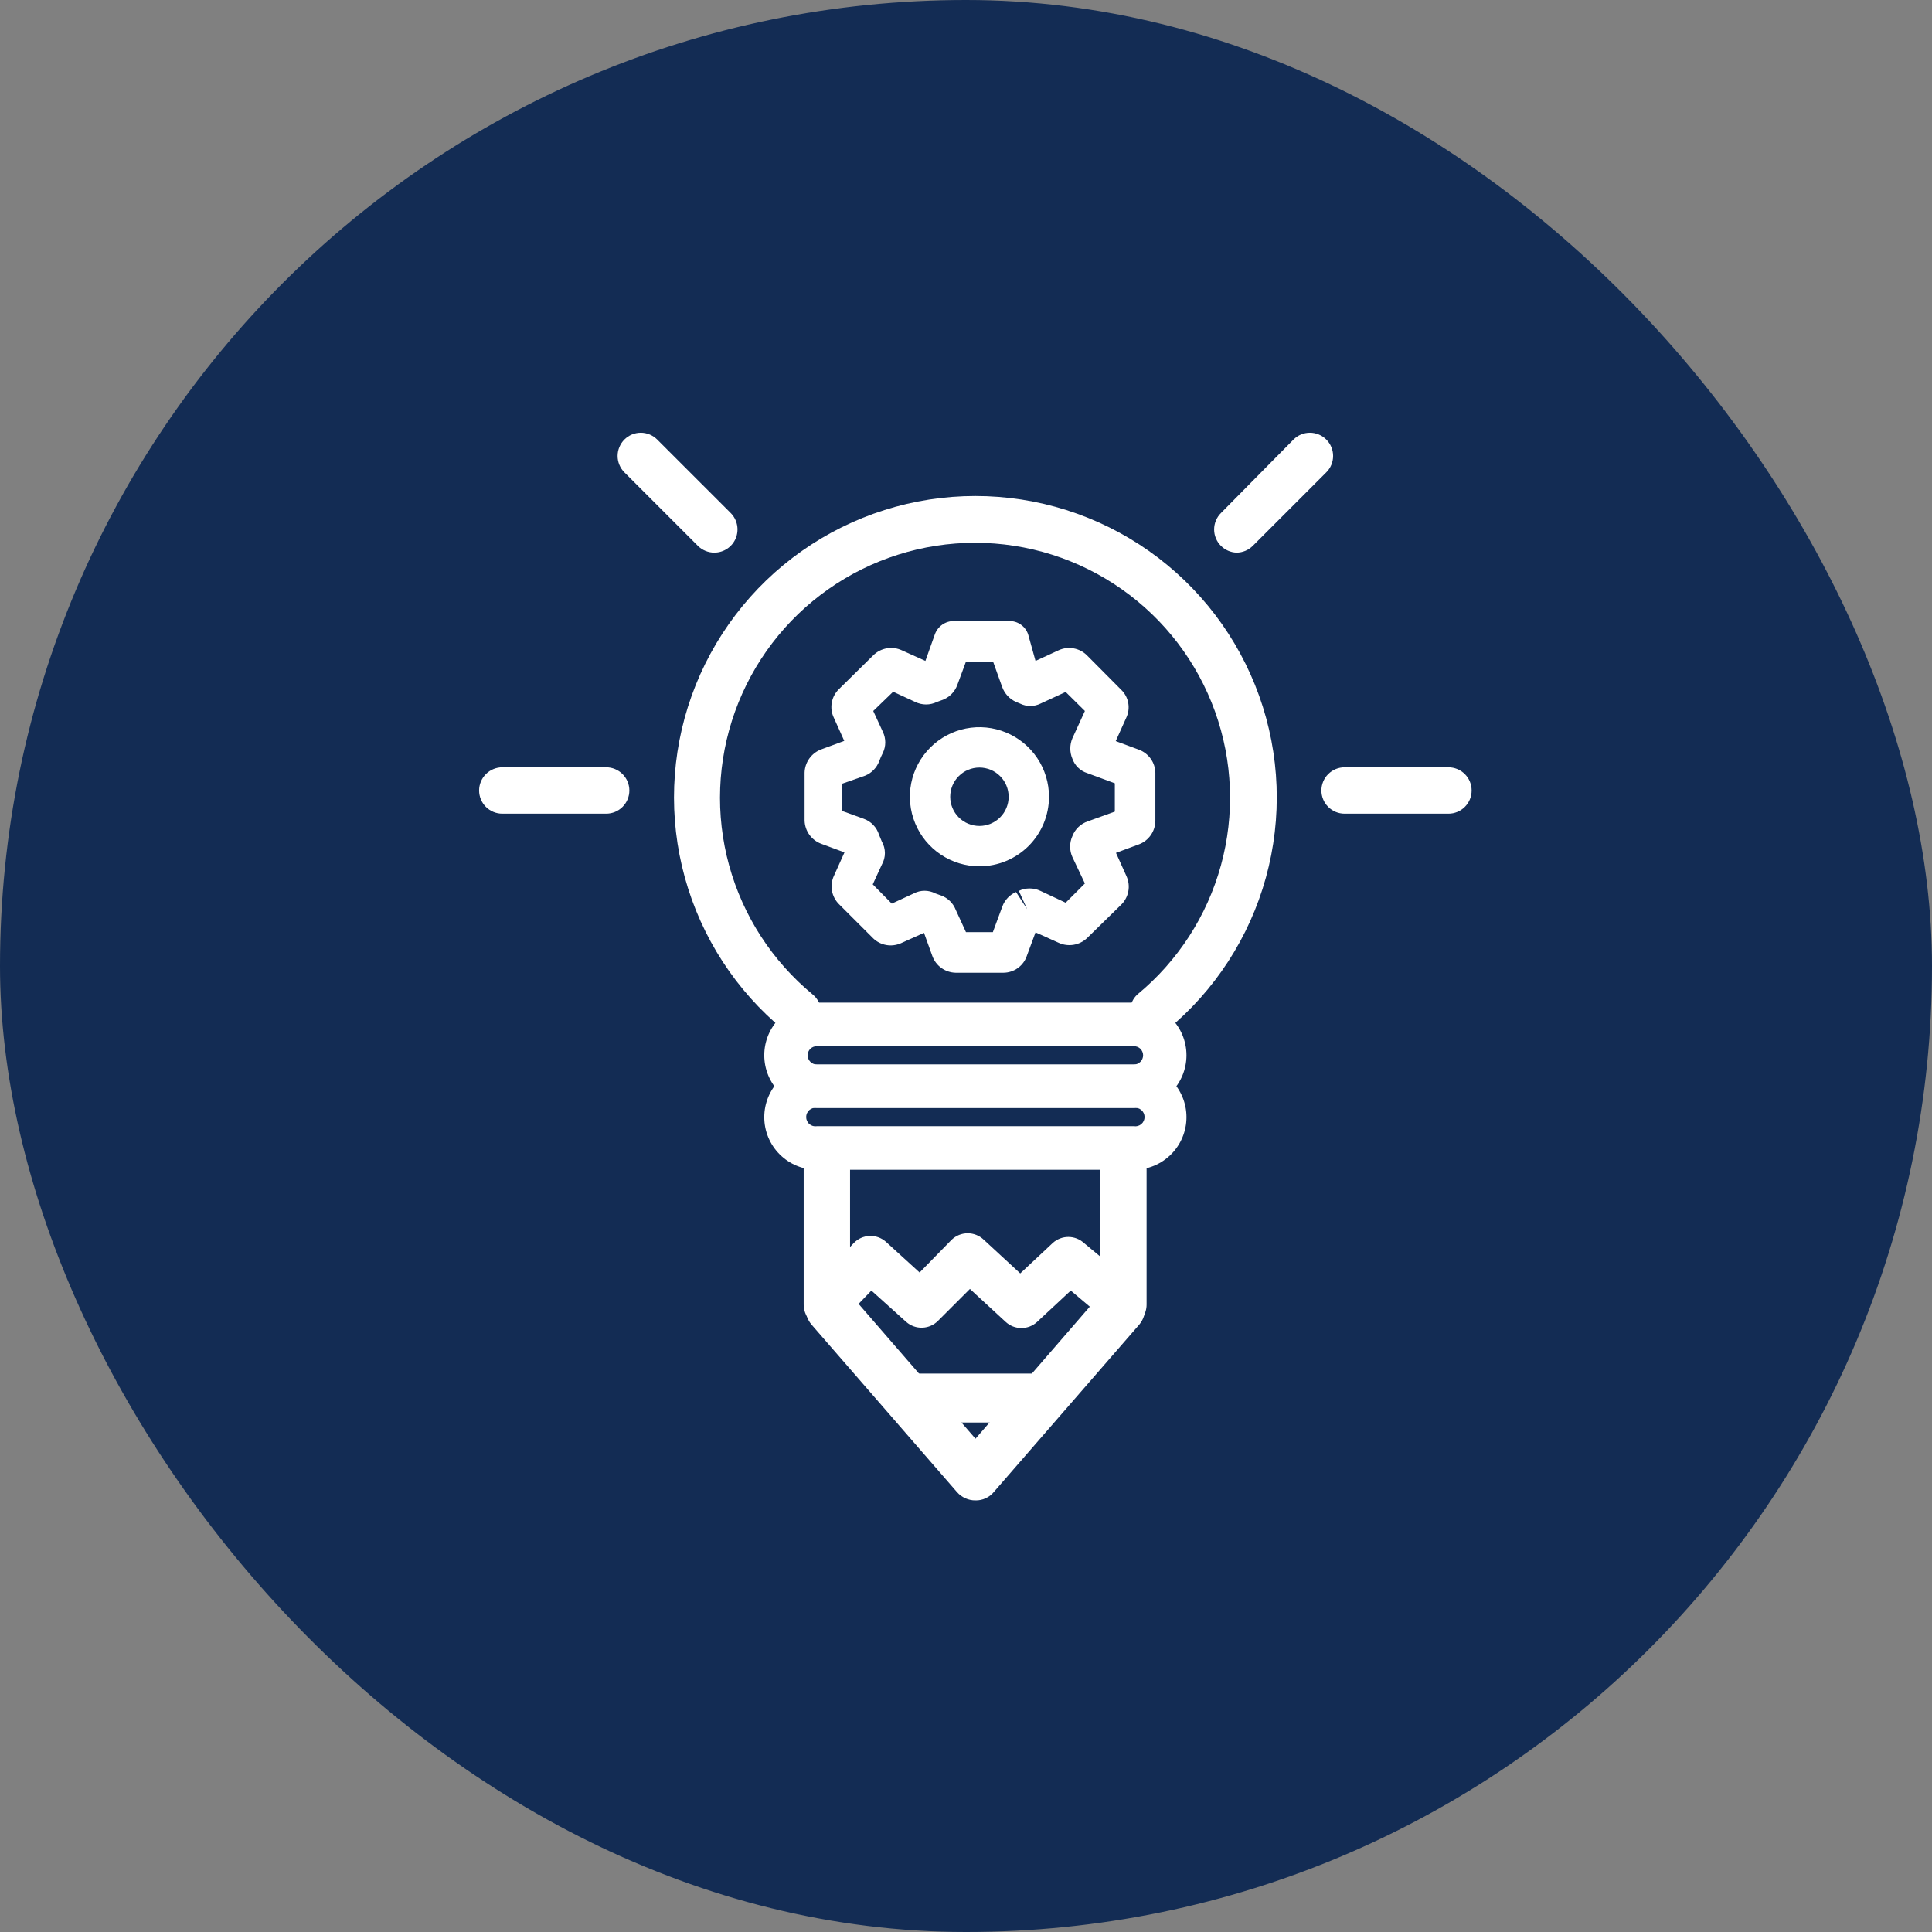
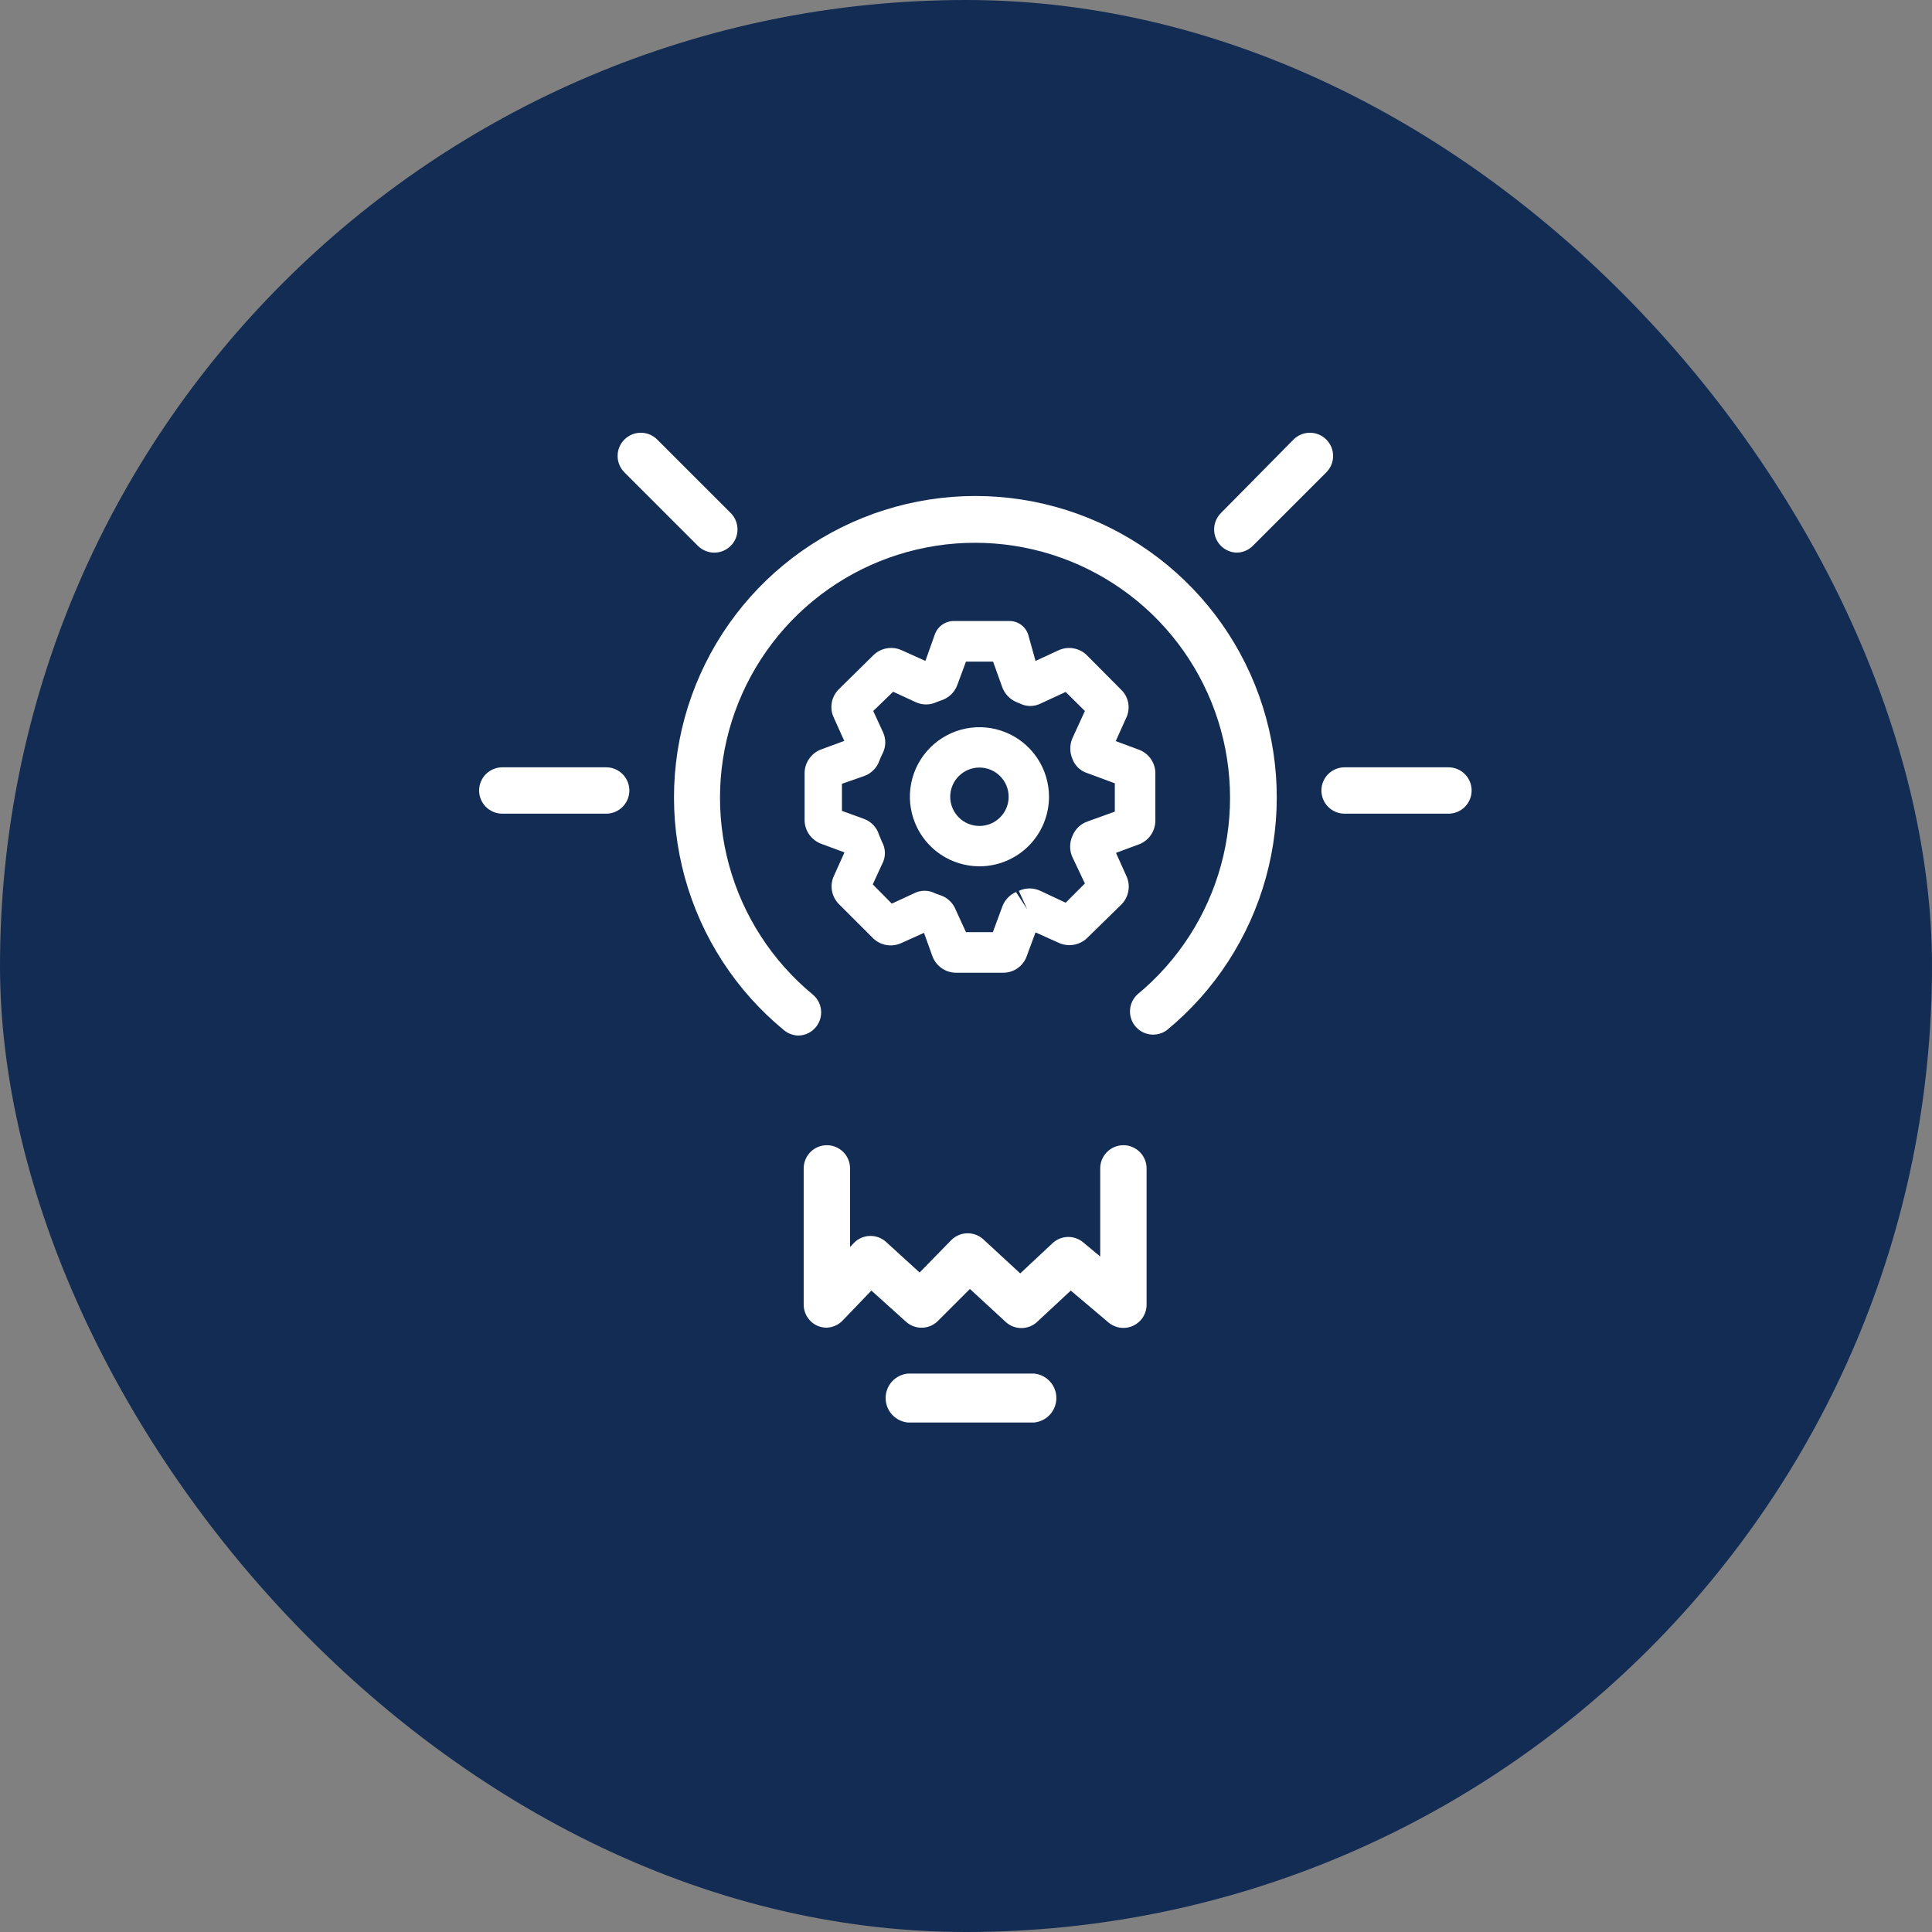
<svg xmlns="http://www.w3.org/2000/svg" width="70" height="70" viewBox="0 0 70 70" fill="none">
  <rect x="0" y="0" width="70" height="70" fill="#808080" stroke="none" />
  <rect width="70" height="70" rx="35" fill="#132C54" />
  <path d="M28.935 37.52C28.741 37.518 28.555 37.45 28.406 37.327C26.667 35.898 25.413 33.967 24.814 31.797C24.215 29.628 24.301 27.327 25.06 25.208C25.819 23.09 27.214 21.257 29.054 19.962C30.894 18.666 33.09 17.971 35.34 17.971C37.59 17.971 39.786 18.666 41.626 19.962C43.466 21.257 44.861 23.09 45.62 25.208C46.379 27.327 46.465 29.628 45.866 31.797C45.267 33.967 44.013 35.898 42.274 37.327C42.101 37.452 41.887 37.507 41.675 37.48C41.463 37.453 41.269 37.346 41.133 37.181C40.997 37.016 40.929 36.806 40.943 36.592C40.957 36.379 41.051 36.179 41.207 36.033C42.675 34.822 43.733 33.188 44.237 31.353C44.741 29.518 44.666 27.572 44.023 25.782C43.38 23.991 42.199 22.442 40.643 21.348C39.087 20.253 37.23 19.666 35.327 19.666C33.425 19.666 31.568 20.253 30.012 21.348C28.455 22.442 27.275 23.991 26.631 25.782C25.988 27.572 25.913 29.518 26.417 31.353C26.921 33.188 27.98 34.822 29.447 36.033C29.618 36.174 29.726 36.377 29.748 36.597C29.77 36.817 29.704 37.037 29.565 37.209C29.489 37.303 29.393 37.38 29.284 37.434C29.175 37.487 29.056 37.517 28.935 37.52Z" fill="white" />
-   <path d="M41.081 40.141H29.598C29.093 40.141 28.608 39.94 28.25 39.582C27.892 39.225 27.691 38.74 27.691 38.234C27.691 37.728 27.892 37.243 28.25 36.886C28.608 36.528 29.093 36.327 29.598 36.327H41.081C41.587 36.327 42.072 36.528 42.429 36.886C42.787 37.243 42.988 37.728 42.988 38.234C42.988 38.74 42.787 39.225 42.429 39.582C42.072 39.94 41.587 40.141 41.081 40.141ZM29.598 37.906C29.555 37.905 29.511 37.913 29.47 37.929C29.43 37.945 29.392 37.969 29.361 37.999C29.33 38.03 29.305 38.066 29.288 38.107C29.271 38.147 29.262 38.19 29.262 38.234C29.262 38.323 29.298 38.408 29.361 38.471C29.424 38.535 29.509 38.57 29.598 38.57H41.081C41.17 38.57 41.256 38.535 41.319 38.471C41.382 38.408 41.417 38.323 41.417 38.234C41.417 38.19 41.408 38.147 41.391 38.107C41.374 38.066 41.349 38.03 41.318 37.999C41.287 37.969 41.25 37.945 41.209 37.929C41.168 37.913 41.125 37.905 41.081 37.906H29.598Z" fill="white" />
-   <path d="M41.081 42.383H29.598C29.093 42.383 28.608 42.183 28.25 41.825C27.892 41.468 27.691 40.983 27.691 40.477C27.691 39.971 27.892 39.486 28.25 39.128C28.608 38.771 29.093 38.57 29.598 38.57H41.081C41.587 38.57 42.072 38.771 42.429 39.128C42.787 39.486 42.988 39.971 42.988 40.477C42.988 40.983 42.787 41.468 42.429 41.825C42.072 42.183 41.587 42.383 41.081 42.383ZM29.598 40.141C29.55 40.133 29.501 40.136 29.454 40.149C29.407 40.162 29.364 40.185 29.327 40.217C29.29 40.248 29.261 40.288 29.24 40.332C29.22 40.376 29.209 40.424 29.209 40.472C29.209 40.521 29.22 40.569 29.24 40.613C29.261 40.657 29.29 40.697 29.327 40.728C29.364 40.76 29.407 40.783 29.454 40.796C29.501 40.809 29.55 40.812 29.598 40.804H41.081C41.129 40.812 41.178 40.809 41.225 40.796C41.272 40.783 41.315 40.76 41.352 40.728C41.389 40.697 41.419 40.657 41.439 40.613C41.459 40.569 41.47 40.521 41.47 40.472C41.47 40.424 41.459 40.376 41.439 40.332C41.419 40.288 41.389 40.248 41.352 40.217C41.315 40.185 41.272 40.162 41.225 40.149C41.178 40.136 41.129 40.133 41.081 40.141H29.598Z" fill="white" />
  <path d="M35.487 31.388C34.988 31.388 34.501 31.24 34.087 30.963C33.672 30.686 33.349 30.293 33.159 29.832C32.968 29.372 32.918 28.865 33.015 28.376C33.112 27.888 33.352 27.439 33.705 27.086C34.057 26.734 34.506 26.494 34.995 26.396C35.484 26.299 35.991 26.349 36.451 26.54C36.912 26.731 37.305 27.054 37.582 27.468C37.859 27.882 38.007 28.37 38.007 28.868C38.007 29.536 37.741 30.177 37.269 30.65C36.796 31.122 36.155 31.388 35.487 31.388ZM35.487 27.81C35.206 27.81 34.937 27.921 34.738 28.12C34.54 28.318 34.428 28.587 34.428 28.868C34.428 29.149 34.54 29.418 34.738 29.616C34.937 29.815 35.206 29.926 35.487 29.926C35.767 29.926 36.037 29.815 36.235 29.616C36.434 29.418 36.545 29.149 36.545 28.868C36.545 28.587 36.434 28.318 36.235 28.12C36.037 27.921 35.767 27.81 35.487 27.81Z" fill="white" />
  <path d="M36.359 35.244H34.621C34.436 35.239 34.257 35.179 34.107 35.071C33.957 34.963 33.843 34.812 33.781 34.639L33.478 33.799L32.638 34.177C32.473 34.249 32.29 34.271 32.112 34.24C31.934 34.208 31.769 34.125 31.639 34L30.395 32.757C30.263 32.624 30.175 32.454 30.143 32.269C30.111 32.084 30.138 31.893 30.219 31.724L30.597 30.884L29.757 30.573C29.584 30.509 29.434 30.395 29.326 30.246C29.218 30.096 29.158 29.918 29.152 29.733V27.994C29.157 27.811 29.216 27.633 29.323 27.483C29.429 27.334 29.577 27.219 29.749 27.154L30.589 26.844L30.211 26.004C30.129 25.834 30.104 25.643 30.137 25.457C30.17 25.272 30.26 25.102 30.395 24.97L31.639 23.744C31.774 23.61 31.948 23.521 32.136 23.489C32.324 23.458 32.517 23.485 32.689 23.568L33.529 23.946L33.873 22.98C33.925 22.839 34.019 22.717 34.142 22.631C34.265 22.546 34.412 22.5 34.562 22.501H36.561C36.712 22.498 36.86 22.542 36.983 22.628C37.107 22.714 37.2 22.837 37.25 22.98L37.519 23.946L38.359 23.559C38.528 23.482 38.717 23.459 38.9 23.492C39.083 23.525 39.252 23.613 39.383 23.744L40.618 24.987C40.754 25.116 40.845 25.285 40.878 25.469C40.911 25.654 40.885 25.844 40.803 26.012L40.425 26.852L41.265 27.163C41.437 27.227 41.586 27.341 41.693 27.491C41.799 27.641 41.858 27.819 41.861 28.003V29.75C41.857 29.932 41.799 30.11 41.695 30.259C41.59 30.409 41.444 30.524 41.273 30.59L40.434 30.901L40.812 31.741C40.893 31.917 40.917 32.114 40.879 32.304C40.841 32.494 40.744 32.668 40.602 32.799L39.383 33.992C39.249 34.118 39.079 34.202 38.897 34.232C38.714 34.262 38.527 34.237 38.359 34.16L37.519 33.782L37.208 34.622C37.15 34.801 37.036 34.958 36.884 35.07C36.732 35.181 36.548 35.242 36.359 35.244ZM34.999 33.774H35.973L36.318 32.841C36.361 32.725 36.427 32.62 36.512 32.53C36.597 32.441 36.7 32.369 36.813 32.32L37.216 32.942L36.914 32.278C37.036 32.22 37.169 32.19 37.304 32.19C37.44 32.19 37.573 32.22 37.695 32.278L38.611 32.707L39.308 32.01L38.854 31.052C38.8 30.933 38.773 30.804 38.773 30.674C38.773 30.544 38.8 30.415 38.854 30.296C38.902 30.17 38.977 30.056 39.075 29.963C39.172 29.87 39.289 29.8 39.417 29.758L40.392 29.406V28.381L39.392 28.011C39.268 27.972 39.155 27.904 39.062 27.814C38.969 27.724 38.898 27.613 38.854 27.49C38.804 27.373 38.779 27.248 38.779 27.121C38.779 26.994 38.804 26.868 38.854 26.751L39.308 25.76L38.611 25.071L37.703 25.491C37.587 25.549 37.459 25.579 37.33 25.579C37.2 25.579 37.072 25.549 36.956 25.491L36.813 25.432C36.697 25.38 36.592 25.305 36.505 25.211C36.419 25.117 36.352 25.007 36.309 24.886L35.981 23.971H34.999L34.688 24.811C34.641 24.943 34.564 25.062 34.464 25.16C34.363 25.257 34.242 25.33 34.108 25.374L33.949 25.432C33.826 25.492 33.691 25.524 33.554 25.524C33.417 25.524 33.282 25.492 33.159 25.432L32.361 25.063L31.639 25.76L31.991 26.524C32.046 26.641 32.075 26.769 32.075 26.898C32.075 27.027 32.046 27.155 31.991 27.272C31.941 27.37 31.896 27.471 31.857 27.574C31.814 27.694 31.745 27.802 31.657 27.893C31.569 27.985 31.462 28.056 31.345 28.104L30.505 28.398V29.38L31.294 29.666C31.426 29.712 31.544 29.789 31.64 29.89C31.737 29.991 31.808 30.112 31.849 30.246L31.95 30.489C32.023 30.617 32.062 30.762 32.062 30.909C32.062 31.057 32.023 31.201 31.95 31.329L31.622 32.043L32.311 32.74L33.109 32.371C33.229 32.307 33.363 32.274 33.499 32.274C33.635 32.274 33.77 32.307 33.89 32.371L34.1 32.446C34.22 32.49 34.33 32.56 34.421 32.65C34.512 32.739 34.583 32.848 34.629 32.967L34.999 33.774ZM30.538 30.775C30.535 30.791 30.535 30.809 30.538 30.825C30.531 30.808 30.528 30.788 30.529 30.77C30.53 30.75 30.537 30.732 30.547 30.716L30.538 30.775ZM30.689 27.096C30.686 27.121 30.686 27.146 30.689 27.171V27.096Z" fill="white" />
  <path d="M21.963 29.481H18.199C17.977 29.481 17.763 29.393 17.605 29.235C17.448 29.078 17.359 28.864 17.359 28.641C17.359 28.418 17.448 28.205 17.605 28.047C17.763 27.89 17.977 27.801 18.199 27.801H21.963C22.185 27.801 22.399 27.89 22.556 28.047C22.714 28.205 22.803 28.418 22.803 28.641C22.803 28.864 22.714 29.078 22.556 29.235C22.399 29.393 22.185 29.481 21.963 29.481Z" fill="white" />
  <path d="M52.48 29.481H48.717C48.494 29.481 48.281 29.393 48.123 29.235C47.965 29.078 47.877 28.864 47.877 28.641C47.877 28.418 47.965 28.205 48.123 28.047C48.281 27.89 48.494 27.801 48.717 27.801H52.48C52.703 27.801 52.917 27.89 53.074 28.047C53.232 28.205 53.32 28.418 53.32 28.641C53.32 28.864 53.232 29.078 53.074 29.235C52.917 29.393 52.703 29.481 52.48 29.481Z" fill="white" />
  <path d="M25.885 20.023C25.774 20.023 25.665 20.002 25.562 19.96C25.46 19.919 25.367 19.857 25.288 19.779L22.625 17.116C22.547 17.038 22.484 16.945 22.442 16.843C22.399 16.741 22.377 16.631 22.377 16.52C22.377 16.409 22.399 16.299 22.442 16.197C22.484 16.095 22.547 16.002 22.625 15.924C22.783 15.767 22.996 15.679 23.218 15.679C23.439 15.679 23.652 15.767 23.81 15.924L26.473 18.586C26.591 18.703 26.671 18.853 26.704 19.015C26.737 19.178 26.721 19.347 26.659 19.501C26.596 19.655 26.488 19.786 26.351 19.879C26.213 19.972 26.051 20.022 25.885 20.023Z" fill="white" />
  <path d="M44.801 20.023C44.59 20.015 44.389 19.928 44.239 19.779C44.16 19.701 44.097 19.608 44.055 19.506C44.012 19.404 43.99 19.294 43.99 19.183C43.99 19.072 44.012 18.962 44.055 18.86C44.097 18.757 44.16 18.665 44.239 18.586L46.868 15.924C47.025 15.767 47.238 15.679 47.46 15.679C47.682 15.679 47.895 15.767 48.052 15.924C48.131 16.002 48.194 16.095 48.236 16.197C48.279 16.299 48.301 16.409 48.301 16.52C48.301 16.631 48.279 16.741 48.236 16.843C48.194 16.945 48.131 17.038 48.052 17.116L45.389 19.779C45.233 19.934 45.022 20.022 44.801 20.023Z" fill="white" />
  <path d="M29.959 48.104C29.85 48.105 29.741 48.085 29.64 48.045C29.485 47.982 29.353 47.873 29.26 47.734C29.167 47.595 29.118 47.431 29.119 47.264V42.333C29.119 42.11 29.208 41.897 29.365 41.739C29.523 41.582 29.736 41.493 29.959 41.493C30.182 41.493 30.396 41.582 30.553 41.739C30.711 41.897 30.799 42.11 30.799 42.333V45.181L30.934 45.038C31.083 44.882 31.287 44.79 31.503 44.781C31.719 44.771 31.93 44.845 32.093 44.988L33.319 46.105L34.478 44.92C34.635 44.769 34.844 44.684 35.062 44.684C35.28 44.684 35.489 44.769 35.646 44.92L36.965 46.138L38.149 45.03C38.303 44.893 38.502 44.817 38.708 44.817C38.914 44.817 39.112 44.893 39.266 45.03L39.863 45.525V42.333C39.863 42.11 39.951 41.897 40.109 41.739C40.266 41.582 40.48 41.493 40.703 41.493C40.925 41.493 41.139 41.582 41.297 41.739C41.454 41.897 41.543 42.11 41.543 42.333V47.264C41.544 47.425 41.499 47.584 41.414 47.72C41.328 47.857 41.204 47.965 41.058 48.034C40.912 48.102 40.749 48.127 40.589 48.105C40.429 48.083 40.279 48.016 40.157 47.911L38.796 46.76L37.578 47.894C37.423 48.038 37.219 48.118 37.007 48.118C36.795 48.118 36.591 48.038 36.436 47.894L35.142 46.701L33.991 47.852C33.84 48.007 33.636 48.097 33.42 48.105C33.204 48.113 32.993 48.037 32.832 47.894L31.572 46.76L30.556 47.818C30.481 47.904 30.389 47.973 30.287 48.022C30.184 48.071 30.073 48.099 29.959 48.104Z" fill="white" />
-   <path d="M35.344 54.362C35.217 54.363 35.091 54.337 34.975 54.284C34.859 54.232 34.755 54.155 34.672 54.059L29.397 47.986C29.248 47.807 29.175 47.577 29.194 47.345C29.213 47.113 29.322 46.898 29.498 46.746C29.674 46.593 29.902 46.515 30.134 46.529C30.366 46.543 30.584 46.647 30.741 46.819L35.344 52.127L39.939 46.819C40.095 46.647 40.313 46.543 40.545 46.529C40.777 46.515 41.006 46.593 41.181 46.746C41.357 46.898 41.466 47.113 41.485 47.345C41.504 47.577 41.431 47.807 41.283 47.986L36.007 54.059C35.927 54.157 35.825 54.234 35.71 54.286C35.595 54.339 35.47 54.365 35.344 54.362Z" fill="white" />
  <path d="M37.47 51.54H32.892C32.672 51.518 32.468 51.416 32.319 51.252C32.17 51.088 32.088 50.875 32.088 50.653C32.088 50.432 32.17 50.219 32.319 50.055C32.468 49.891 32.672 49.789 32.892 49.767H37.47C37.69 49.789 37.894 49.891 38.043 50.055C38.192 50.219 38.274 50.432 38.274 50.653C38.274 50.875 38.192 51.088 38.043 51.252C37.894 51.416 37.69 51.518 37.47 51.54Z" fill="white" />
</svg>